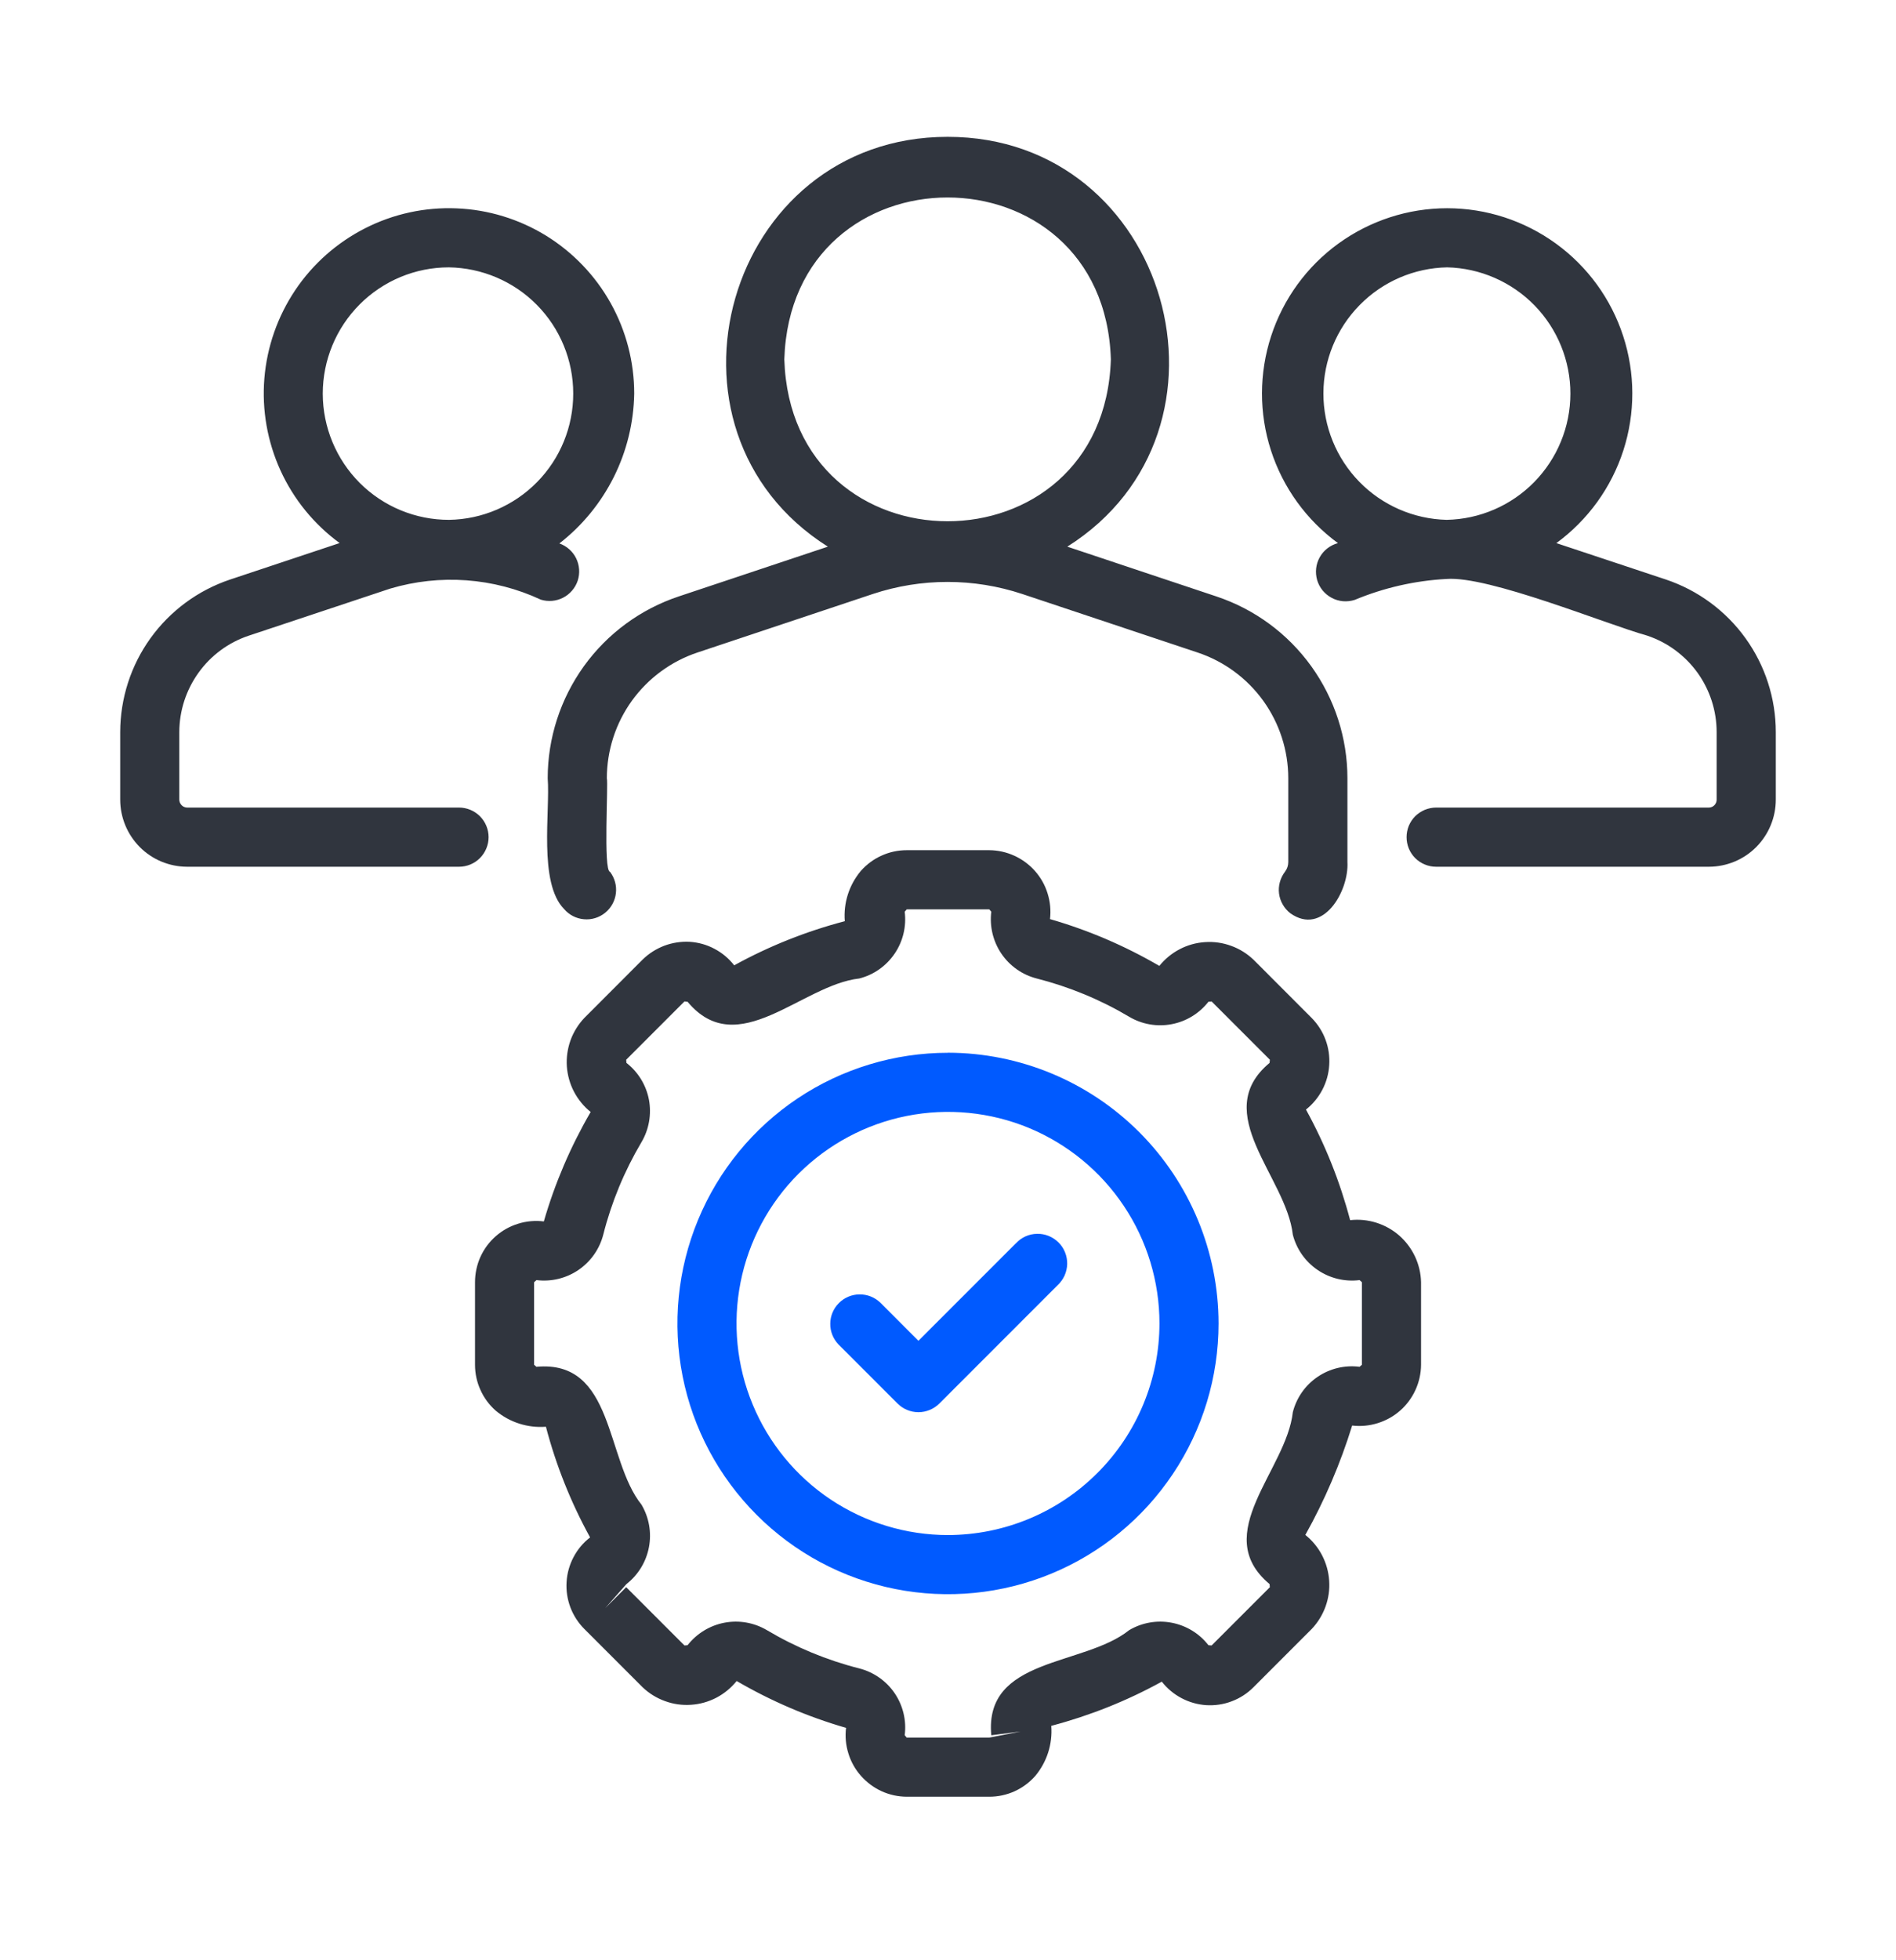
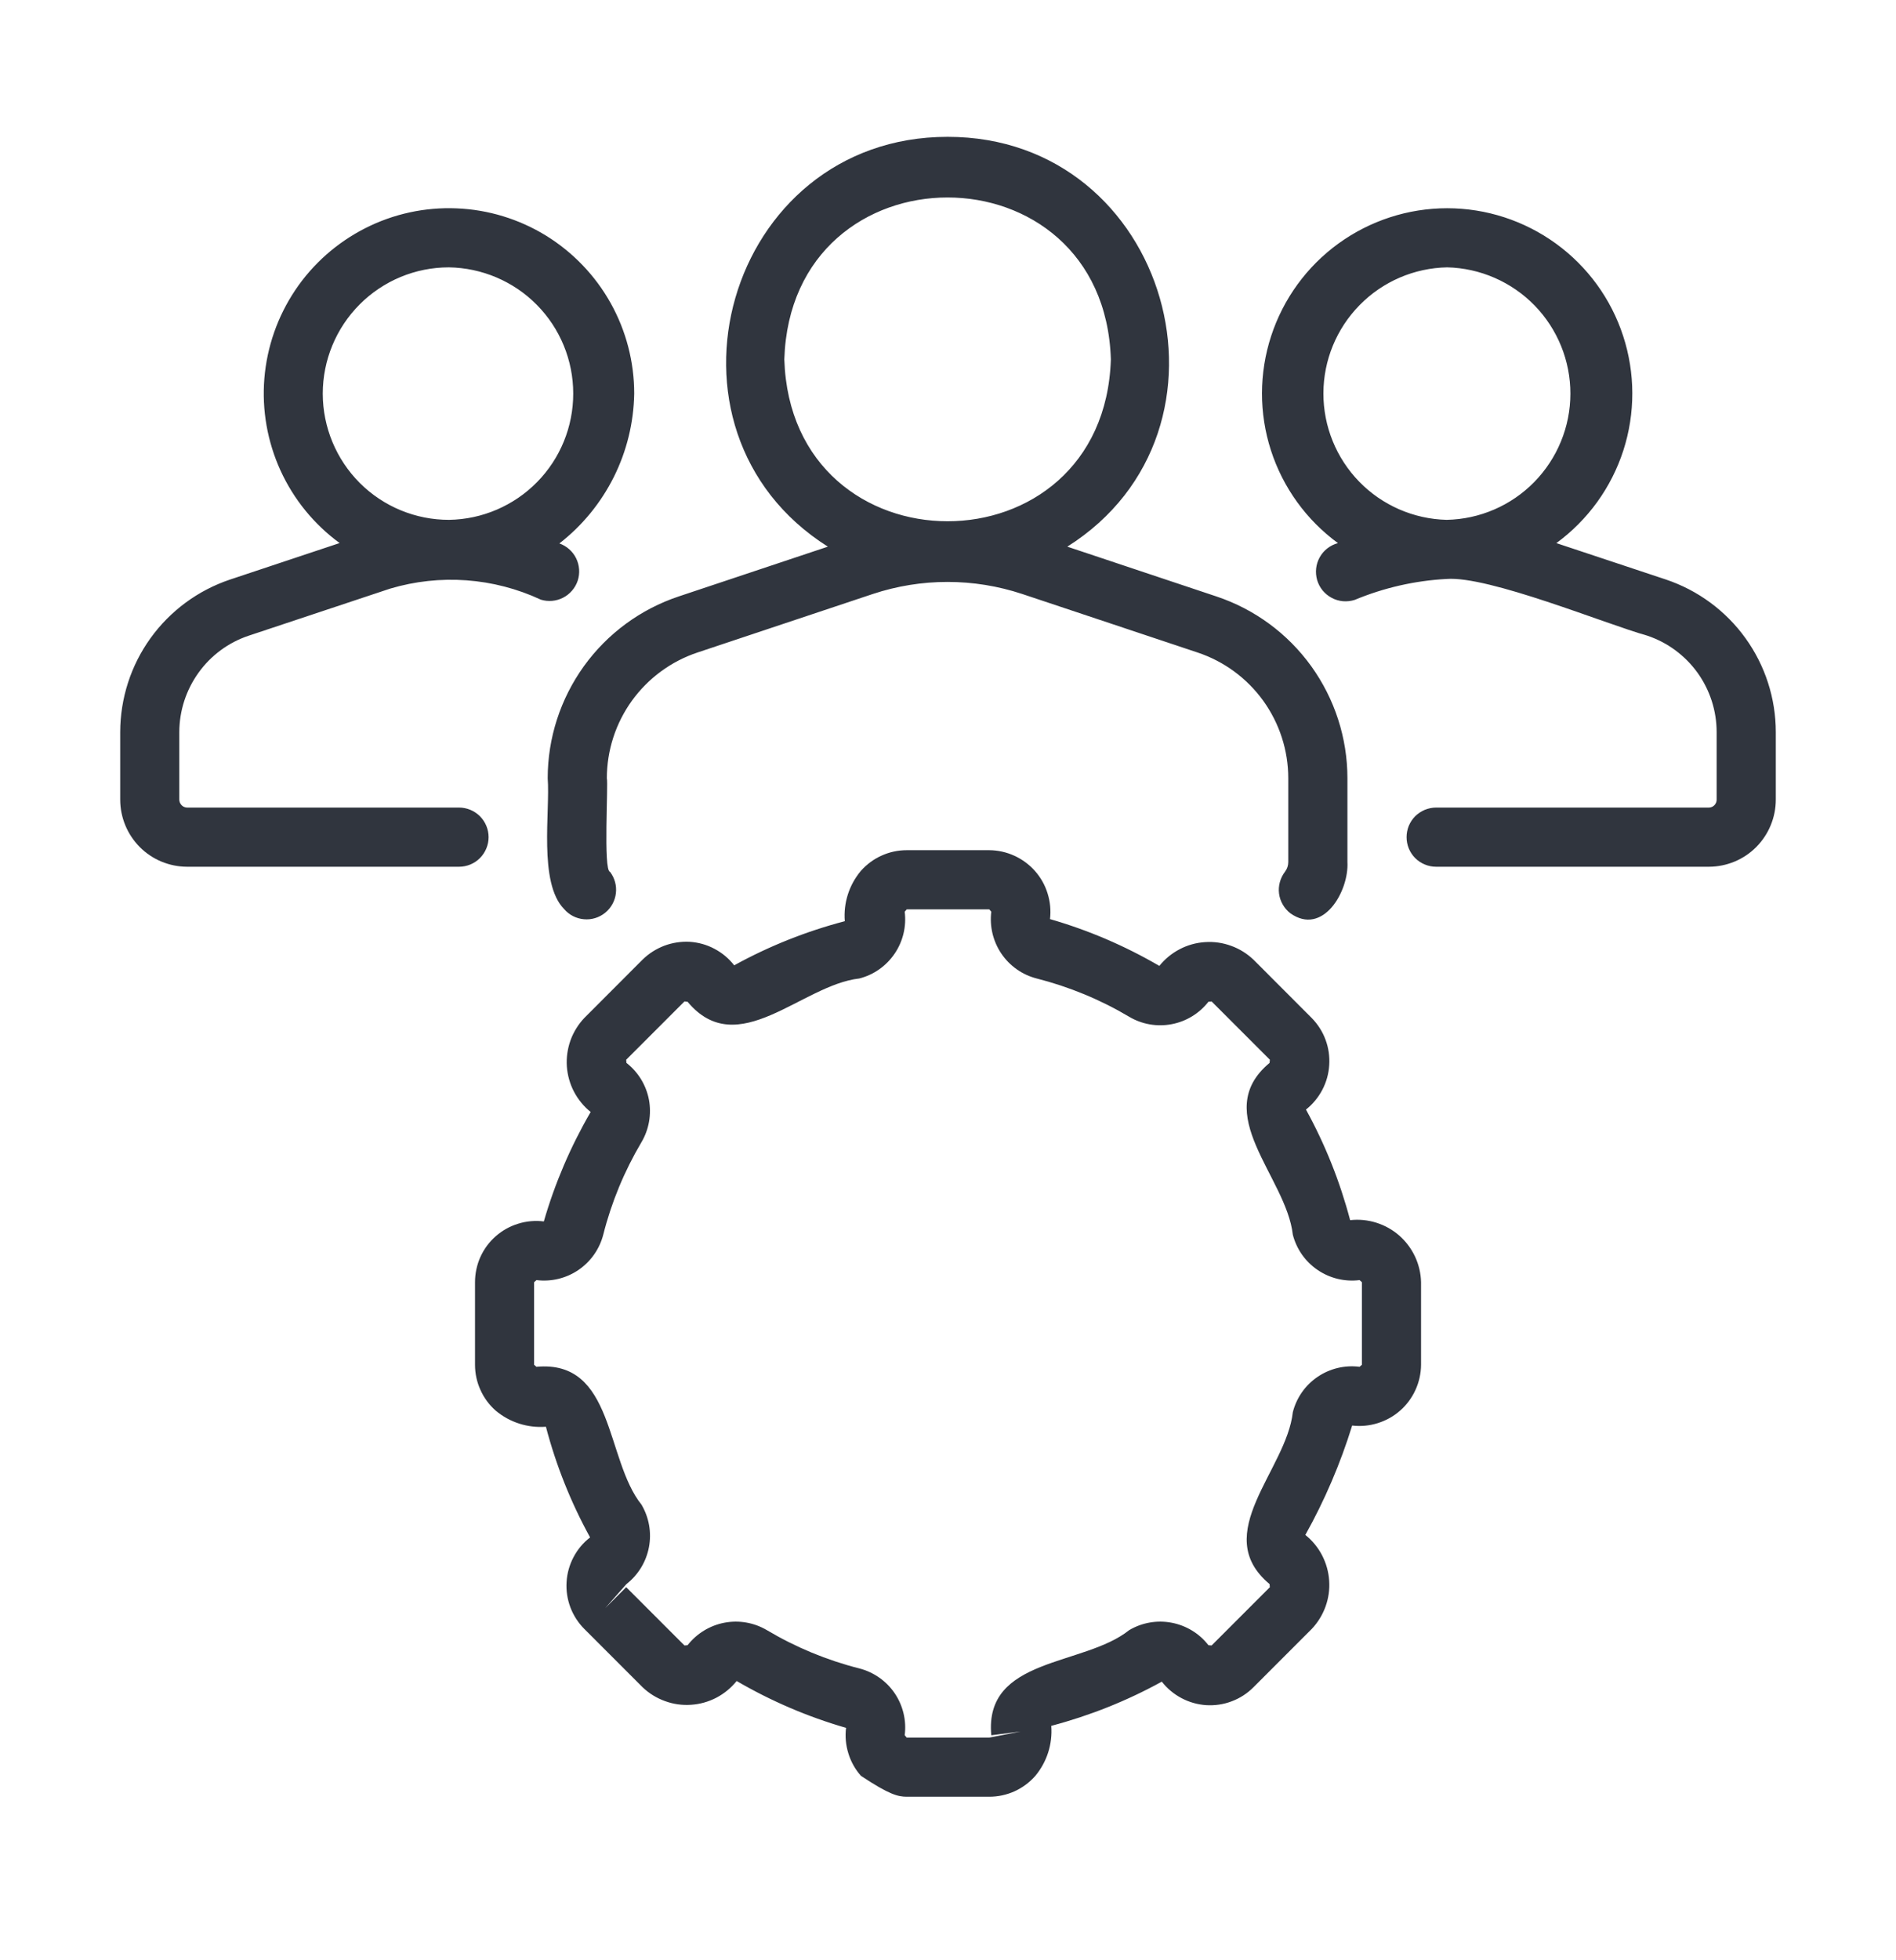
<svg xmlns="http://www.w3.org/2000/svg" width="30" height="31" viewBox="0 0 30 31" fill="none">
  <g id="Frame">
    <g id="Group">
      <path id="Vector" d="M8.666 12.308C8.707 12.823 8.517 13.963 8.925 14.375C9.004 14.468 9.116 14.526 9.237 14.537C9.359 14.549 9.48 14.512 9.575 14.435C9.669 14.359 9.731 14.248 9.745 14.127C9.76 14.006 9.726 13.884 9.652 13.787C9.543 13.77 9.627 12.388 9.602 12.308C9.602 11.868 9.741 11.439 9.998 11.082C10.256 10.725 10.619 10.458 11.036 10.319L13.809 9.394C14.577 9.139 15.407 9.139 16.176 9.394L18.949 10.319C19.367 10.458 19.73 10.725 19.988 11.082C20.245 11.439 20.384 11.868 20.384 12.308V13.632C20.384 13.688 20.366 13.742 20.332 13.786C20.295 13.835 20.267 13.89 20.251 13.95C20.235 14.009 20.23 14.071 20.238 14.132C20.246 14.193 20.266 14.252 20.297 14.305C20.327 14.358 20.368 14.405 20.417 14.443C20.932 14.807 21.346 14.096 21.32 13.632V12.308C21.32 11.672 21.119 11.052 20.747 10.535C20.375 10.019 19.85 9.633 19.246 9.432L16.888 8.645C19.811 6.802 18.498 2.161 14.993 2.164C11.488 2.164 10.175 6.798 13.099 8.645L10.74 9.432C10.136 9.633 9.611 10.019 9.239 10.535C8.867 11.052 8.666 11.672 8.666 12.308V12.308ZM12.41 5.683C12.518 2.269 17.469 2.27 17.577 5.683C17.468 9.098 12.518 9.096 12.41 5.683ZM26.36 9.165L24.626 8.589C25.125 8.224 25.496 7.711 25.686 7.123C25.876 6.535 25.875 5.902 25.683 5.314C25.492 4.726 25.119 4.215 24.619 3.852C24.118 3.489 23.516 3.293 22.898 3.293C22.28 3.293 21.678 3.489 21.177 3.852C20.677 4.215 20.305 4.726 20.113 5.314C19.921 5.902 19.92 6.535 20.11 7.123C20.3 7.711 20.671 8.224 21.17 8.589C21.11 8.605 21.053 8.633 21.004 8.671C20.954 8.709 20.913 8.757 20.882 8.812C20.852 8.866 20.832 8.926 20.825 8.989C20.818 9.051 20.824 9.114 20.841 9.174C20.859 9.234 20.888 9.289 20.928 9.338C20.968 9.386 21.017 9.426 21.072 9.455C21.127 9.485 21.188 9.502 21.25 9.508C21.312 9.513 21.375 9.506 21.435 9.487C21.896 9.295 22.387 9.183 22.886 9.156C23.555 9.103 25.409 9.87 26.063 10.052C26.383 10.159 26.661 10.364 26.859 10.638C27.056 10.912 27.162 11.241 27.162 11.578V12.645C27.163 12.678 27.15 12.709 27.127 12.733C27.105 12.757 27.074 12.77 27.041 12.771H22.723C22.662 12.771 22.601 12.784 22.544 12.807C22.488 12.831 22.436 12.865 22.392 12.908C22.349 12.952 22.315 13.003 22.291 13.06C22.268 13.117 22.256 13.178 22.256 13.239C22.256 13.301 22.268 13.361 22.291 13.418C22.315 13.475 22.349 13.527 22.392 13.57C22.436 13.614 22.488 13.648 22.544 13.671C22.601 13.695 22.662 13.707 22.723 13.707H27.041C27.322 13.706 27.591 13.594 27.789 13.395C27.987 13.195 28.098 12.926 28.098 12.645V11.578C28.098 11.045 27.93 10.525 27.618 10.092C27.306 9.659 26.866 9.335 26.36 9.165ZM22.89 8.221C22.368 8.208 21.872 7.992 21.507 7.618C21.143 7.244 20.939 6.743 20.94 6.22C20.941 5.698 21.147 5.197 21.513 4.825C21.879 4.452 22.376 4.238 22.898 4.228C23.42 4.24 23.916 4.457 24.281 4.83C24.645 5.204 24.849 5.706 24.848 6.228C24.847 6.75 24.641 7.251 24.275 7.624C23.91 7.996 23.412 8.211 22.89 8.221ZM7.731 13.239C7.731 13.115 7.681 12.996 7.594 12.908C7.506 12.821 7.387 12.771 7.263 12.771H2.959C2.927 12.77 2.895 12.757 2.873 12.733C2.85 12.709 2.837 12.678 2.837 12.645V11.578C2.838 11.241 2.944 10.913 3.141 10.639C3.337 10.365 3.615 10.16 3.935 10.053L6.172 9.309C6.961 9.074 7.81 9.135 8.557 9.483C8.674 9.519 8.801 9.508 8.91 9.452C9.019 9.396 9.102 9.299 9.141 9.183C9.179 9.066 9.17 8.939 9.116 8.829C9.062 8.719 8.966 8.635 8.851 8.594C9.213 8.313 9.507 7.954 9.712 7.544C9.917 7.134 10.027 6.683 10.035 6.225C10.035 5.724 9.907 5.231 9.662 4.793C9.418 4.356 9.065 3.989 8.639 3.726C8.212 3.464 7.725 3.315 7.224 3.295C6.723 3.274 6.226 3.382 5.779 3.609C5.332 3.836 4.95 4.173 4.671 4.589C4.392 5.005 4.224 5.486 4.183 5.985C4.142 6.485 4.231 6.986 4.439 7.442C4.648 7.898 4.969 8.292 5.374 8.588L3.638 9.166C3.132 9.336 2.693 9.66 2.381 10.093C2.07 10.525 1.903 11.045 1.902 11.578V12.645C1.902 12.926 2.013 13.195 2.211 13.395C2.409 13.594 2.678 13.706 2.959 13.707H7.263C7.387 13.707 7.506 13.658 7.594 13.57C7.681 13.482 7.731 13.363 7.731 13.239ZM7.102 4.228C7.626 4.236 8.127 4.449 8.495 4.822C8.863 5.195 9.07 5.698 9.07 6.223C9.071 6.747 8.865 7.251 8.498 7.624C8.13 7.998 7.63 8.213 7.106 8.221C6.576 8.222 6.068 8.012 5.693 7.638C5.319 7.264 5.108 6.756 5.107 6.226C5.107 5.697 5.317 5.189 5.691 4.814C6.065 4.439 6.573 4.228 7.102 4.228Z" fill="#30353E" />
-       <path id="Vector_2" d="M21.363 19.296C21.202 18.686 20.968 18.099 20.664 17.547C20.771 17.462 20.86 17.355 20.923 17.234C20.987 17.113 21.024 16.979 21.032 16.843C21.041 16.706 21.021 16.569 20.973 16.441C20.925 16.312 20.85 16.196 20.754 16.098L19.832 15.175C19.73 15.079 19.61 15.004 19.478 14.957C19.346 14.909 19.206 14.889 19.066 14.899C18.926 14.908 18.79 14.946 18.666 15.011C18.541 15.076 18.432 15.166 18.344 15.275C17.8 14.958 17.219 14.709 16.614 14.535C16.63 14.399 16.617 14.261 16.576 14.13C16.536 13.999 16.468 13.878 16.377 13.775C16.286 13.672 16.175 13.59 16.05 13.533C15.925 13.476 15.79 13.446 15.653 13.445H14.347C14.21 13.445 14.074 13.474 13.949 13.531C13.823 13.587 13.712 13.67 13.621 13.773C13.435 13.994 13.344 14.28 13.367 14.568C12.757 14.728 12.169 14.962 11.617 15.266C11.533 15.158 11.427 15.069 11.305 15.005C11.184 14.94 11.05 14.903 10.913 14.894C10.776 14.887 10.639 14.908 10.511 14.956C10.383 15.005 10.266 15.079 10.168 15.175L9.246 16.098C9.15 16.199 9.075 16.32 9.027 16.452C8.98 16.584 8.96 16.724 8.969 16.864C8.979 17.003 9.017 17.14 9.082 17.264C9.147 17.388 9.237 17.498 9.346 17.585C9.029 18.13 8.78 18.711 8.605 19.316C8.469 19.299 8.33 19.311 8.199 19.352C8.068 19.392 7.946 19.46 7.843 19.551C7.74 19.642 7.658 19.753 7.601 19.878C7.545 20.004 7.516 20.14 7.516 20.277V21.583C7.516 21.72 7.545 21.856 7.602 21.981C7.658 22.106 7.741 22.218 7.844 22.309C8.065 22.494 8.35 22.585 8.638 22.563C8.798 23.173 9.033 23.761 9.337 24.313C9.228 24.397 9.139 24.503 9.075 24.625C9.011 24.746 8.973 24.88 8.965 25.017C8.956 25.154 8.977 25.291 9.025 25.419C9.074 25.548 9.149 25.664 9.246 25.761L10.169 26.684C10.27 26.78 10.391 26.855 10.523 26.902C10.654 26.95 10.794 26.97 10.934 26.96C11.074 26.951 11.21 26.913 11.335 26.848C11.459 26.783 11.568 26.693 11.656 26.584C12.2 26.901 12.781 27.15 13.387 27.325C13.37 27.461 13.383 27.599 13.424 27.73C13.464 27.861 13.532 27.982 13.623 28.084C13.714 28.187 13.825 28.27 13.95 28.327C14.075 28.384 14.21 28.413 14.347 28.414H15.653C15.79 28.414 15.926 28.385 16.051 28.329C16.177 28.272 16.288 28.19 16.379 28.087C16.565 27.866 16.656 27.581 16.634 27.293C17.243 27.132 17.831 26.898 18.383 26.594C18.467 26.702 18.574 26.791 18.695 26.855C18.816 26.919 18.95 26.957 19.087 26.966C19.224 26.974 19.361 26.954 19.489 26.905C19.618 26.857 19.735 26.781 19.832 26.684L20.754 25.762C20.851 25.66 20.925 25.54 20.973 25.408C21.021 25.276 21.041 25.136 21.031 24.996C21.022 24.856 20.983 24.72 20.919 24.596C20.854 24.471 20.764 24.362 20.654 24.274C20.961 23.725 21.209 23.145 21.395 22.544C21.532 22.56 21.669 22.547 21.8 22.506C21.931 22.465 22.052 22.398 22.155 22.307C22.258 22.216 22.34 22.105 22.397 21.98C22.454 21.855 22.484 21.72 22.485 21.583V20.277C22.482 20.137 22.449 19.999 22.39 19.872C22.33 19.745 22.245 19.632 22.14 19.539C22.034 19.447 21.91 19.378 21.777 19.336C21.643 19.294 21.502 19.28 21.363 19.296ZM21.549 21.583L21.512 21.615C21.278 21.585 21.042 21.642 20.848 21.774C20.653 21.906 20.514 22.105 20.456 22.333C20.356 23.249 19.134 24.256 20.088 25.051C20.09 25.052 20.09 25.098 20.093 25.1L19.171 26.022L19.121 26.018C18.977 25.832 18.77 25.706 18.538 25.662C18.308 25.618 18.068 25.66 17.866 25.78C17.151 26.354 15.569 26.204 15.685 27.442L16.149 27.383L15.653 27.479H14.347L14.315 27.441C14.345 27.208 14.288 26.972 14.156 26.777C14.024 26.583 13.825 26.444 13.597 26.385C13.083 26.255 12.591 26.051 12.135 25.78C11.932 25.66 11.693 25.618 11.462 25.662C11.231 25.706 11.024 25.833 10.879 26.018C10.877 26.02 10.832 26.02 10.83 26.022L9.908 25.1L9.577 25.431L9.912 25.051C10.098 24.906 10.224 24.699 10.268 24.468C10.312 24.237 10.27 23.998 10.15 23.795C9.576 23.079 9.725 21.501 8.488 21.615L8.451 21.583V20.277L8.489 20.244C8.722 20.273 8.958 20.216 9.152 20.084C9.346 19.952 9.486 19.754 9.545 19.526C9.675 19.012 9.879 18.52 10.149 18.064C10.269 17.862 10.311 17.622 10.268 17.391C10.224 17.16 10.097 16.953 9.912 16.809C9.91 16.807 9.91 16.761 9.908 16.759L10.83 15.837L10.879 15.842C11.674 16.796 12.682 15.576 13.597 15.474C13.825 15.416 14.023 15.276 14.155 15.082C14.288 14.887 14.344 14.651 14.315 14.418L14.347 14.381H15.653L15.685 14.418C15.656 14.652 15.713 14.887 15.845 15.082C15.977 15.276 16.175 15.416 16.403 15.474C16.917 15.605 17.41 15.808 17.866 16.079C18.068 16.199 18.307 16.241 18.538 16.197C18.769 16.154 18.976 16.027 19.121 15.842C19.123 15.839 19.169 15.84 19.171 15.837L20.093 16.759L20.088 16.809C19.134 17.604 20.354 18.611 20.456 19.526C20.515 19.754 20.654 19.952 20.849 20.084C21.043 20.216 21.279 20.273 21.512 20.244L21.549 20.277V21.583Z" fill="#30353E" />
-       <path id="Vector_3" d="M15 16.649C14.153 16.649 13.325 16.9 12.621 17.37C11.917 17.841 11.369 18.509 11.045 19.292C10.721 20.074 10.636 20.935 10.801 21.765C10.966 22.596 11.374 23.358 11.973 23.957C12.571 24.556 13.334 24.964 14.165 25.129C14.995 25.294 15.856 25.209 16.638 24.885C17.42 24.561 18.089 24.012 18.559 23.308C19.03 22.604 19.281 21.777 19.281 20.93C19.28 19.795 18.828 18.707 18.026 17.904C17.223 17.101 16.135 16.65 15 16.648V16.649ZM15 24.276C14.338 24.276 13.691 24.079 13.141 23.712C12.591 23.344 12.162 22.821 11.909 22.21C11.655 21.598 11.589 20.926 11.718 20.277C11.847 19.628 12.166 19.031 12.634 18.563C13.102 18.096 13.698 17.777 14.347 17.648C14.996 17.519 15.669 17.585 16.281 17.838C16.892 18.092 17.415 18.521 17.782 19.071C18.15 19.621 18.346 20.268 18.346 20.93C18.345 21.817 17.992 22.667 17.364 23.294C16.737 23.922 15.887 24.274 15 24.276Z" fill="#005AFF" />
-       <path id="Vector_4" d="M16.073 19.663L14.532 21.204L13.928 20.599C13.839 20.515 13.721 20.468 13.599 20.47C13.477 20.471 13.36 20.52 13.274 20.607C13.187 20.693 13.138 20.81 13.137 20.932C13.135 21.054 13.182 21.172 13.266 21.26L14.202 22.196C14.289 22.283 14.408 22.333 14.532 22.333C14.656 22.333 14.775 22.283 14.863 22.196L16.734 20.325C16.78 20.282 16.818 20.23 16.844 20.173C16.87 20.115 16.884 20.053 16.886 19.99C16.887 19.927 16.876 19.864 16.852 19.805C16.829 19.747 16.794 19.693 16.749 19.649C16.704 19.604 16.651 19.569 16.592 19.545C16.534 19.522 16.471 19.51 16.408 19.512C16.345 19.513 16.282 19.527 16.225 19.553C16.167 19.58 16.116 19.617 16.073 19.664L16.073 19.663Z" fill="#005AFF" />
+       <path id="Vector_2" d="M21.363 19.296C21.202 18.686 20.968 18.099 20.664 17.547C20.771 17.462 20.86 17.355 20.923 17.234C20.987 17.113 21.024 16.979 21.032 16.843C21.041 16.706 21.021 16.569 20.973 16.441C20.925 16.312 20.85 16.196 20.754 16.098L19.832 15.175C19.73 15.079 19.61 15.004 19.478 14.957C19.346 14.909 19.206 14.889 19.066 14.899C18.926 14.908 18.79 14.946 18.666 15.011C18.541 15.076 18.432 15.166 18.344 15.275C17.8 14.958 17.219 14.709 16.614 14.535C16.63 14.399 16.617 14.261 16.576 14.13C16.536 13.999 16.468 13.878 16.377 13.775C16.286 13.672 16.175 13.59 16.05 13.533C15.925 13.476 15.79 13.446 15.653 13.445H14.347C14.21 13.445 14.074 13.474 13.949 13.531C13.823 13.587 13.712 13.67 13.621 13.773C13.435 13.994 13.344 14.28 13.367 14.568C12.757 14.728 12.169 14.962 11.617 15.266C11.533 15.158 11.427 15.069 11.305 15.005C11.184 14.94 11.05 14.903 10.913 14.894C10.776 14.887 10.639 14.908 10.511 14.956C10.383 15.005 10.266 15.079 10.168 15.175L9.246 16.098C9.15 16.199 9.075 16.32 9.027 16.452C8.98 16.584 8.96 16.724 8.969 16.864C8.979 17.003 9.017 17.14 9.082 17.264C9.147 17.388 9.237 17.498 9.346 17.585C9.029 18.13 8.78 18.711 8.605 19.316C8.469 19.299 8.33 19.311 8.199 19.352C8.068 19.392 7.946 19.46 7.843 19.551C7.74 19.642 7.658 19.753 7.601 19.878C7.545 20.004 7.516 20.14 7.516 20.277V21.583C7.516 21.72 7.545 21.856 7.602 21.981C7.658 22.106 7.741 22.218 7.844 22.309C8.065 22.494 8.35 22.585 8.638 22.563C8.798 23.173 9.033 23.761 9.337 24.313C9.228 24.397 9.139 24.503 9.075 24.625C9.011 24.746 8.973 24.88 8.965 25.017C8.956 25.154 8.977 25.291 9.025 25.419C9.074 25.548 9.149 25.664 9.246 25.761L10.169 26.684C10.27 26.78 10.391 26.855 10.523 26.902C10.654 26.95 10.794 26.97 10.934 26.96C11.074 26.951 11.21 26.913 11.335 26.848C11.459 26.783 11.568 26.693 11.656 26.584C12.2 26.901 12.781 27.15 13.387 27.325C13.37 27.461 13.383 27.599 13.424 27.73C13.464 27.861 13.532 27.982 13.623 28.084C14.075 28.384 14.21 28.413 14.347 28.414H15.653C15.79 28.414 15.926 28.385 16.051 28.329C16.177 28.272 16.288 28.19 16.379 28.087C16.565 27.866 16.656 27.581 16.634 27.293C17.243 27.132 17.831 26.898 18.383 26.594C18.467 26.702 18.574 26.791 18.695 26.855C18.816 26.919 18.95 26.957 19.087 26.966C19.224 26.974 19.361 26.954 19.489 26.905C19.618 26.857 19.735 26.781 19.832 26.684L20.754 25.762C20.851 25.66 20.925 25.54 20.973 25.408C21.021 25.276 21.041 25.136 21.031 24.996C21.022 24.856 20.983 24.72 20.919 24.596C20.854 24.471 20.764 24.362 20.654 24.274C20.961 23.725 21.209 23.145 21.395 22.544C21.532 22.56 21.669 22.547 21.8 22.506C21.931 22.465 22.052 22.398 22.155 22.307C22.258 22.216 22.34 22.105 22.397 21.98C22.454 21.855 22.484 21.72 22.485 21.583V20.277C22.482 20.137 22.449 19.999 22.39 19.872C22.33 19.745 22.245 19.632 22.14 19.539C22.034 19.447 21.91 19.378 21.777 19.336C21.643 19.294 21.502 19.28 21.363 19.296ZM21.549 21.583L21.512 21.615C21.278 21.585 21.042 21.642 20.848 21.774C20.653 21.906 20.514 22.105 20.456 22.333C20.356 23.249 19.134 24.256 20.088 25.051C20.09 25.052 20.09 25.098 20.093 25.1L19.171 26.022L19.121 26.018C18.977 25.832 18.77 25.706 18.538 25.662C18.308 25.618 18.068 25.66 17.866 25.78C17.151 26.354 15.569 26.204 15.685 27.442L16.149 27.383L15.653 27.479H14.347L14.315 27.441C14.345 27.208 14.288 26.972 14.156 26.777C14.024 26.583 13.825 26.444 13.597 26.385C13.083 26.255 12.591 26.051 12.135 25.78C11.932 25.66 11.693 25.618 11.462 25.662C11.231 25.706 11.024 25.833 10.879 26.018C10.877 26.02 10.832 26.02 10.83 26.022L9.908 25.1L9.577 25.431L9.912 25.051C10.098 24.906 10.224 24.699 10.268 24.468C10.312 24.237 10.27 23.998 10.15 23.795C9.576 23.079 9.725 21.501 8.488 21.615L8.451 21.583V20.277L8.489 20.244C8.722 20.273 8.958 20.216 9.152 20.084C9.346 19.952 9.486 19.754 9.545 19.526C9.675 19.012 9.879 18.52 10.149 18.064C10.269 17.862 10.311 17.622 10.268 17.391C10.224 17.16 10.097 16.953 9.912 16.809C9.91 16.807 9.91 16.761 9.908 16.759L10.83 15.837L10.879 15.842C11.674 16.796 12.682 15.576 13.597 15.474C13.825 15.416 14.023 15.276 14.155 15.082C14.288 14.887 14.344 14.651 14.315 14.418L14.347 14.381H15.653L15.685 14.418C15.656 14.652 15.713 14.887 15.845 15.082C15.977 15.276 16.175 15.416 16.403 15.474C16.917 15.605 17.41 15.808 17.866 16.079C18.068 16.199 18.307 16.241 18.538 16.197C18.769 16.154 18.976 16.027 19.121 15.842C19.123 15.839 19.169 15.84 19.171 15.837L20.093 16.759L20.088 16.809C19.134 17.604 20.354 18.611 20.456 19.526C20.515 19.754 20.654 19.952 20.849 20.084C21.043 20.216 21.279 20.273 21.512 20.244L21.549 20.277V21.583Z" fill="#30353E" />
    </g>
  </g>
</svg>